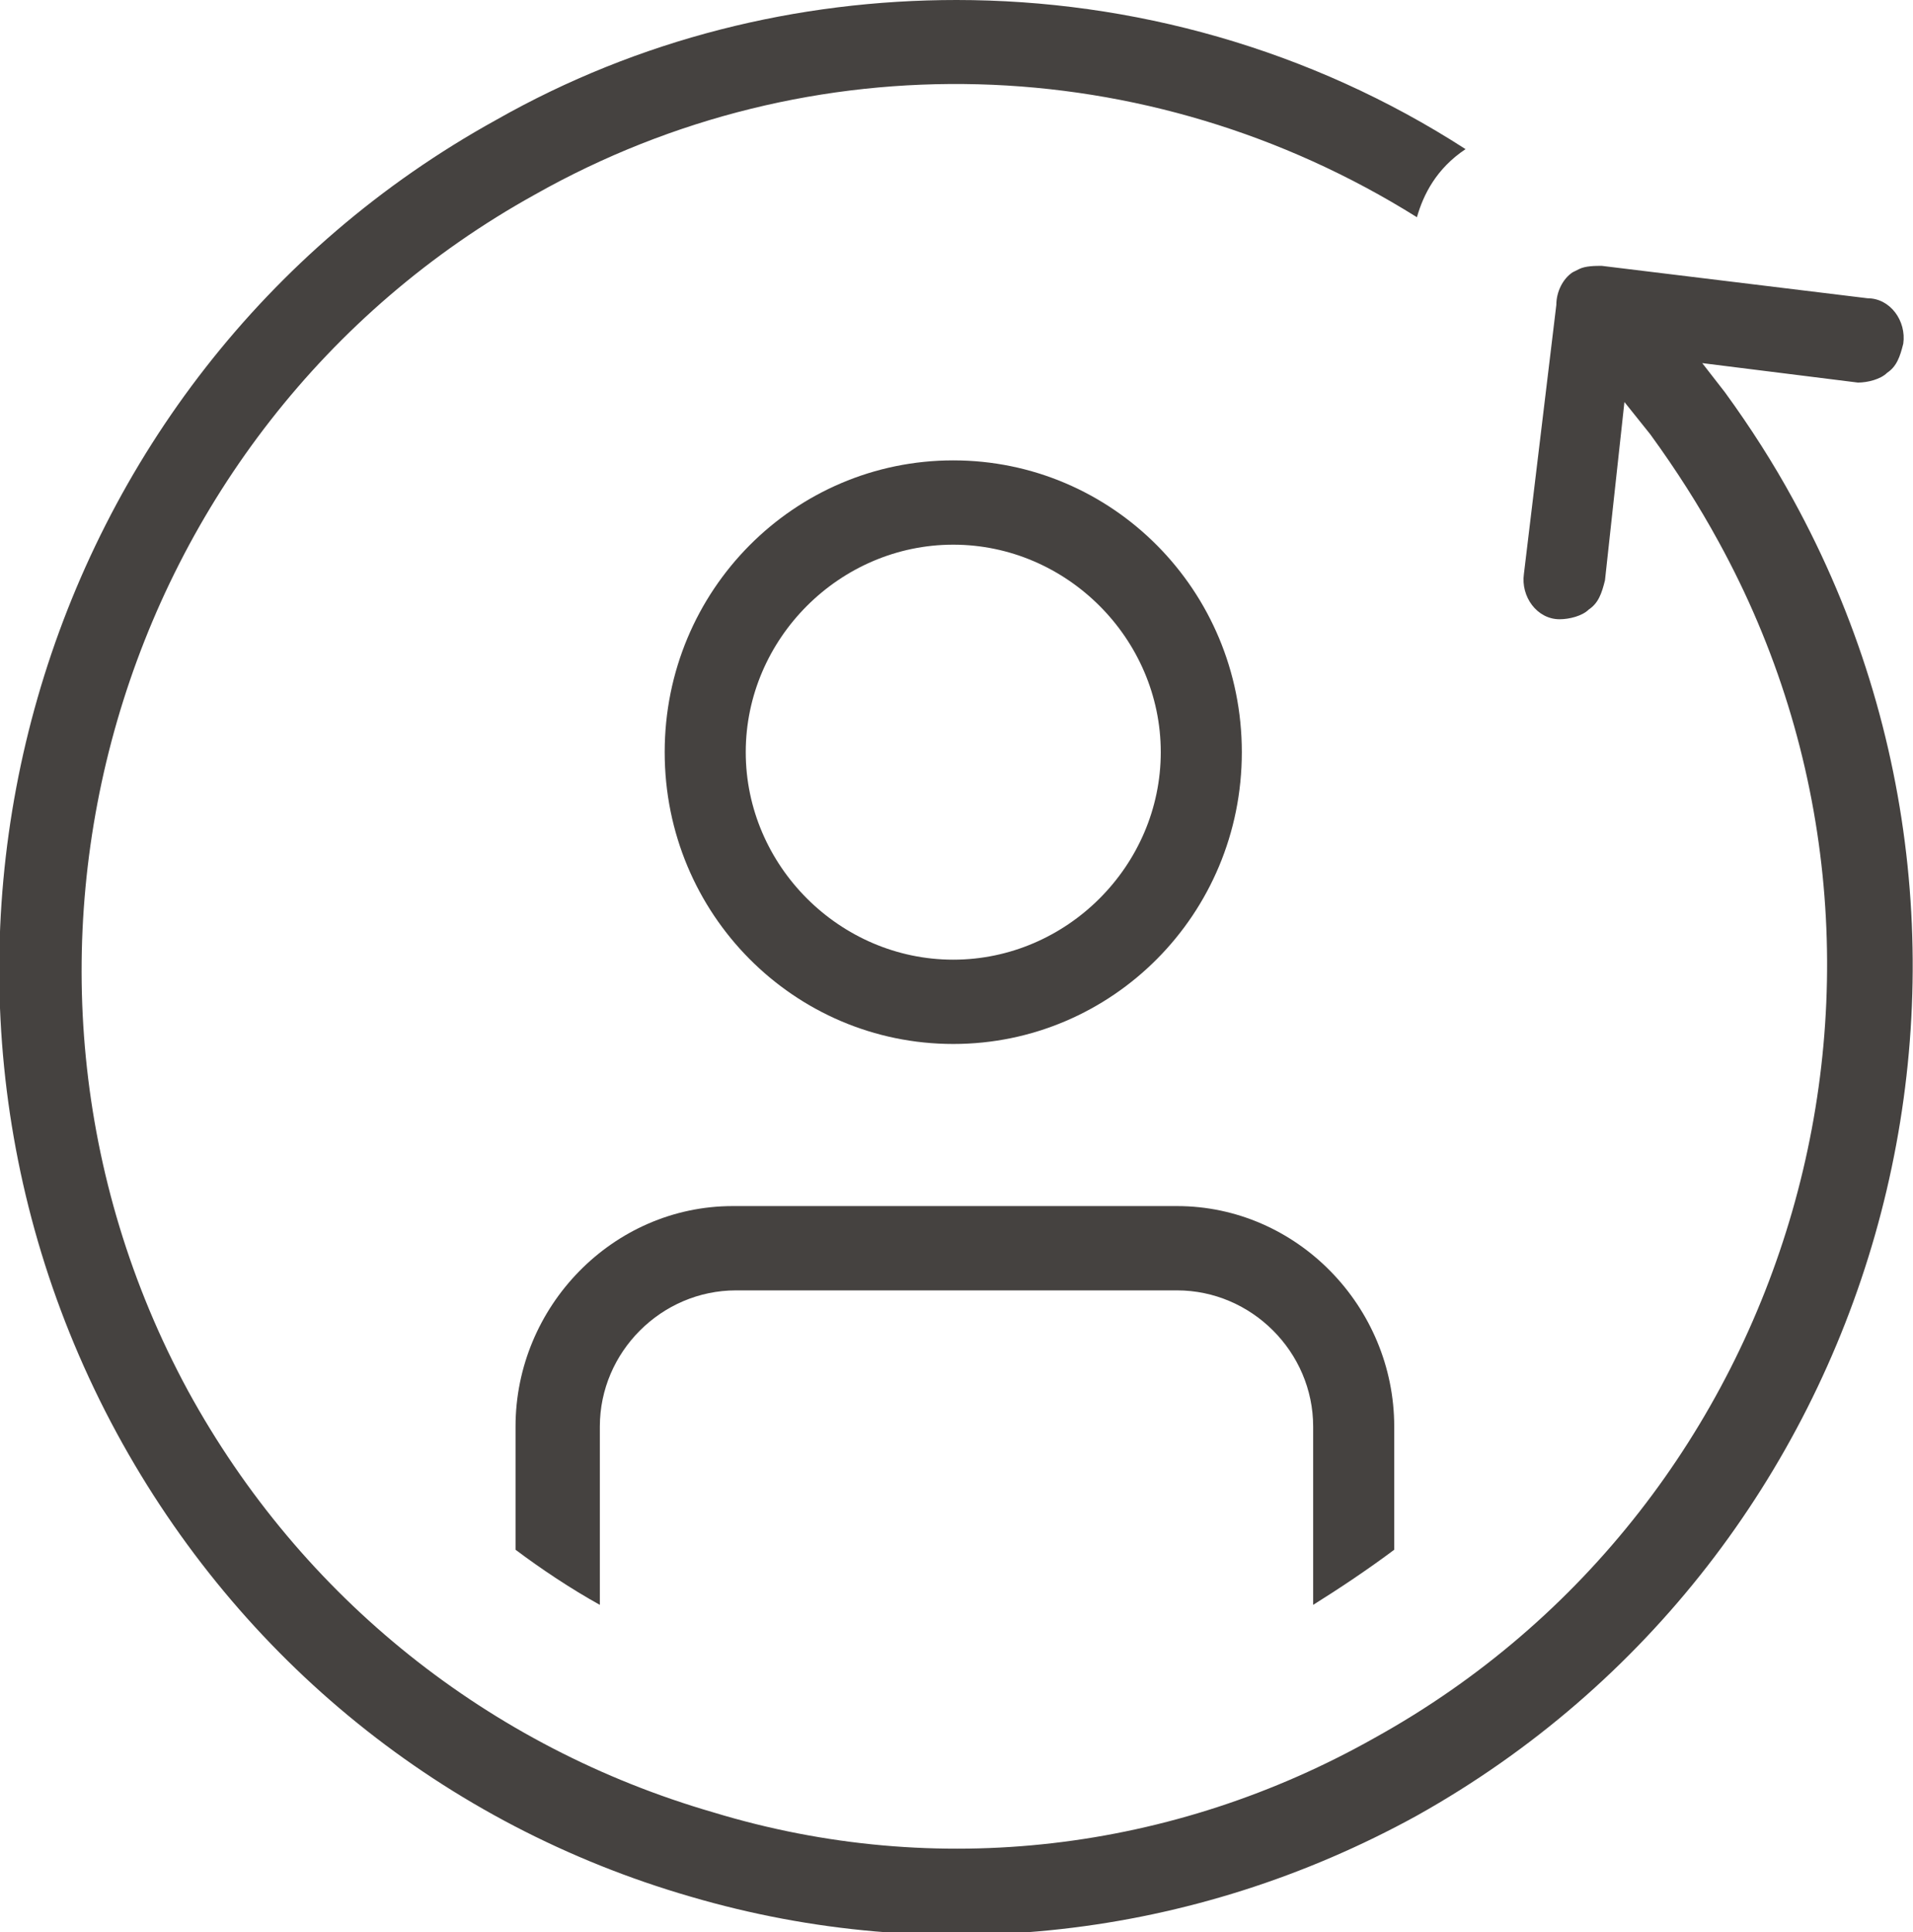
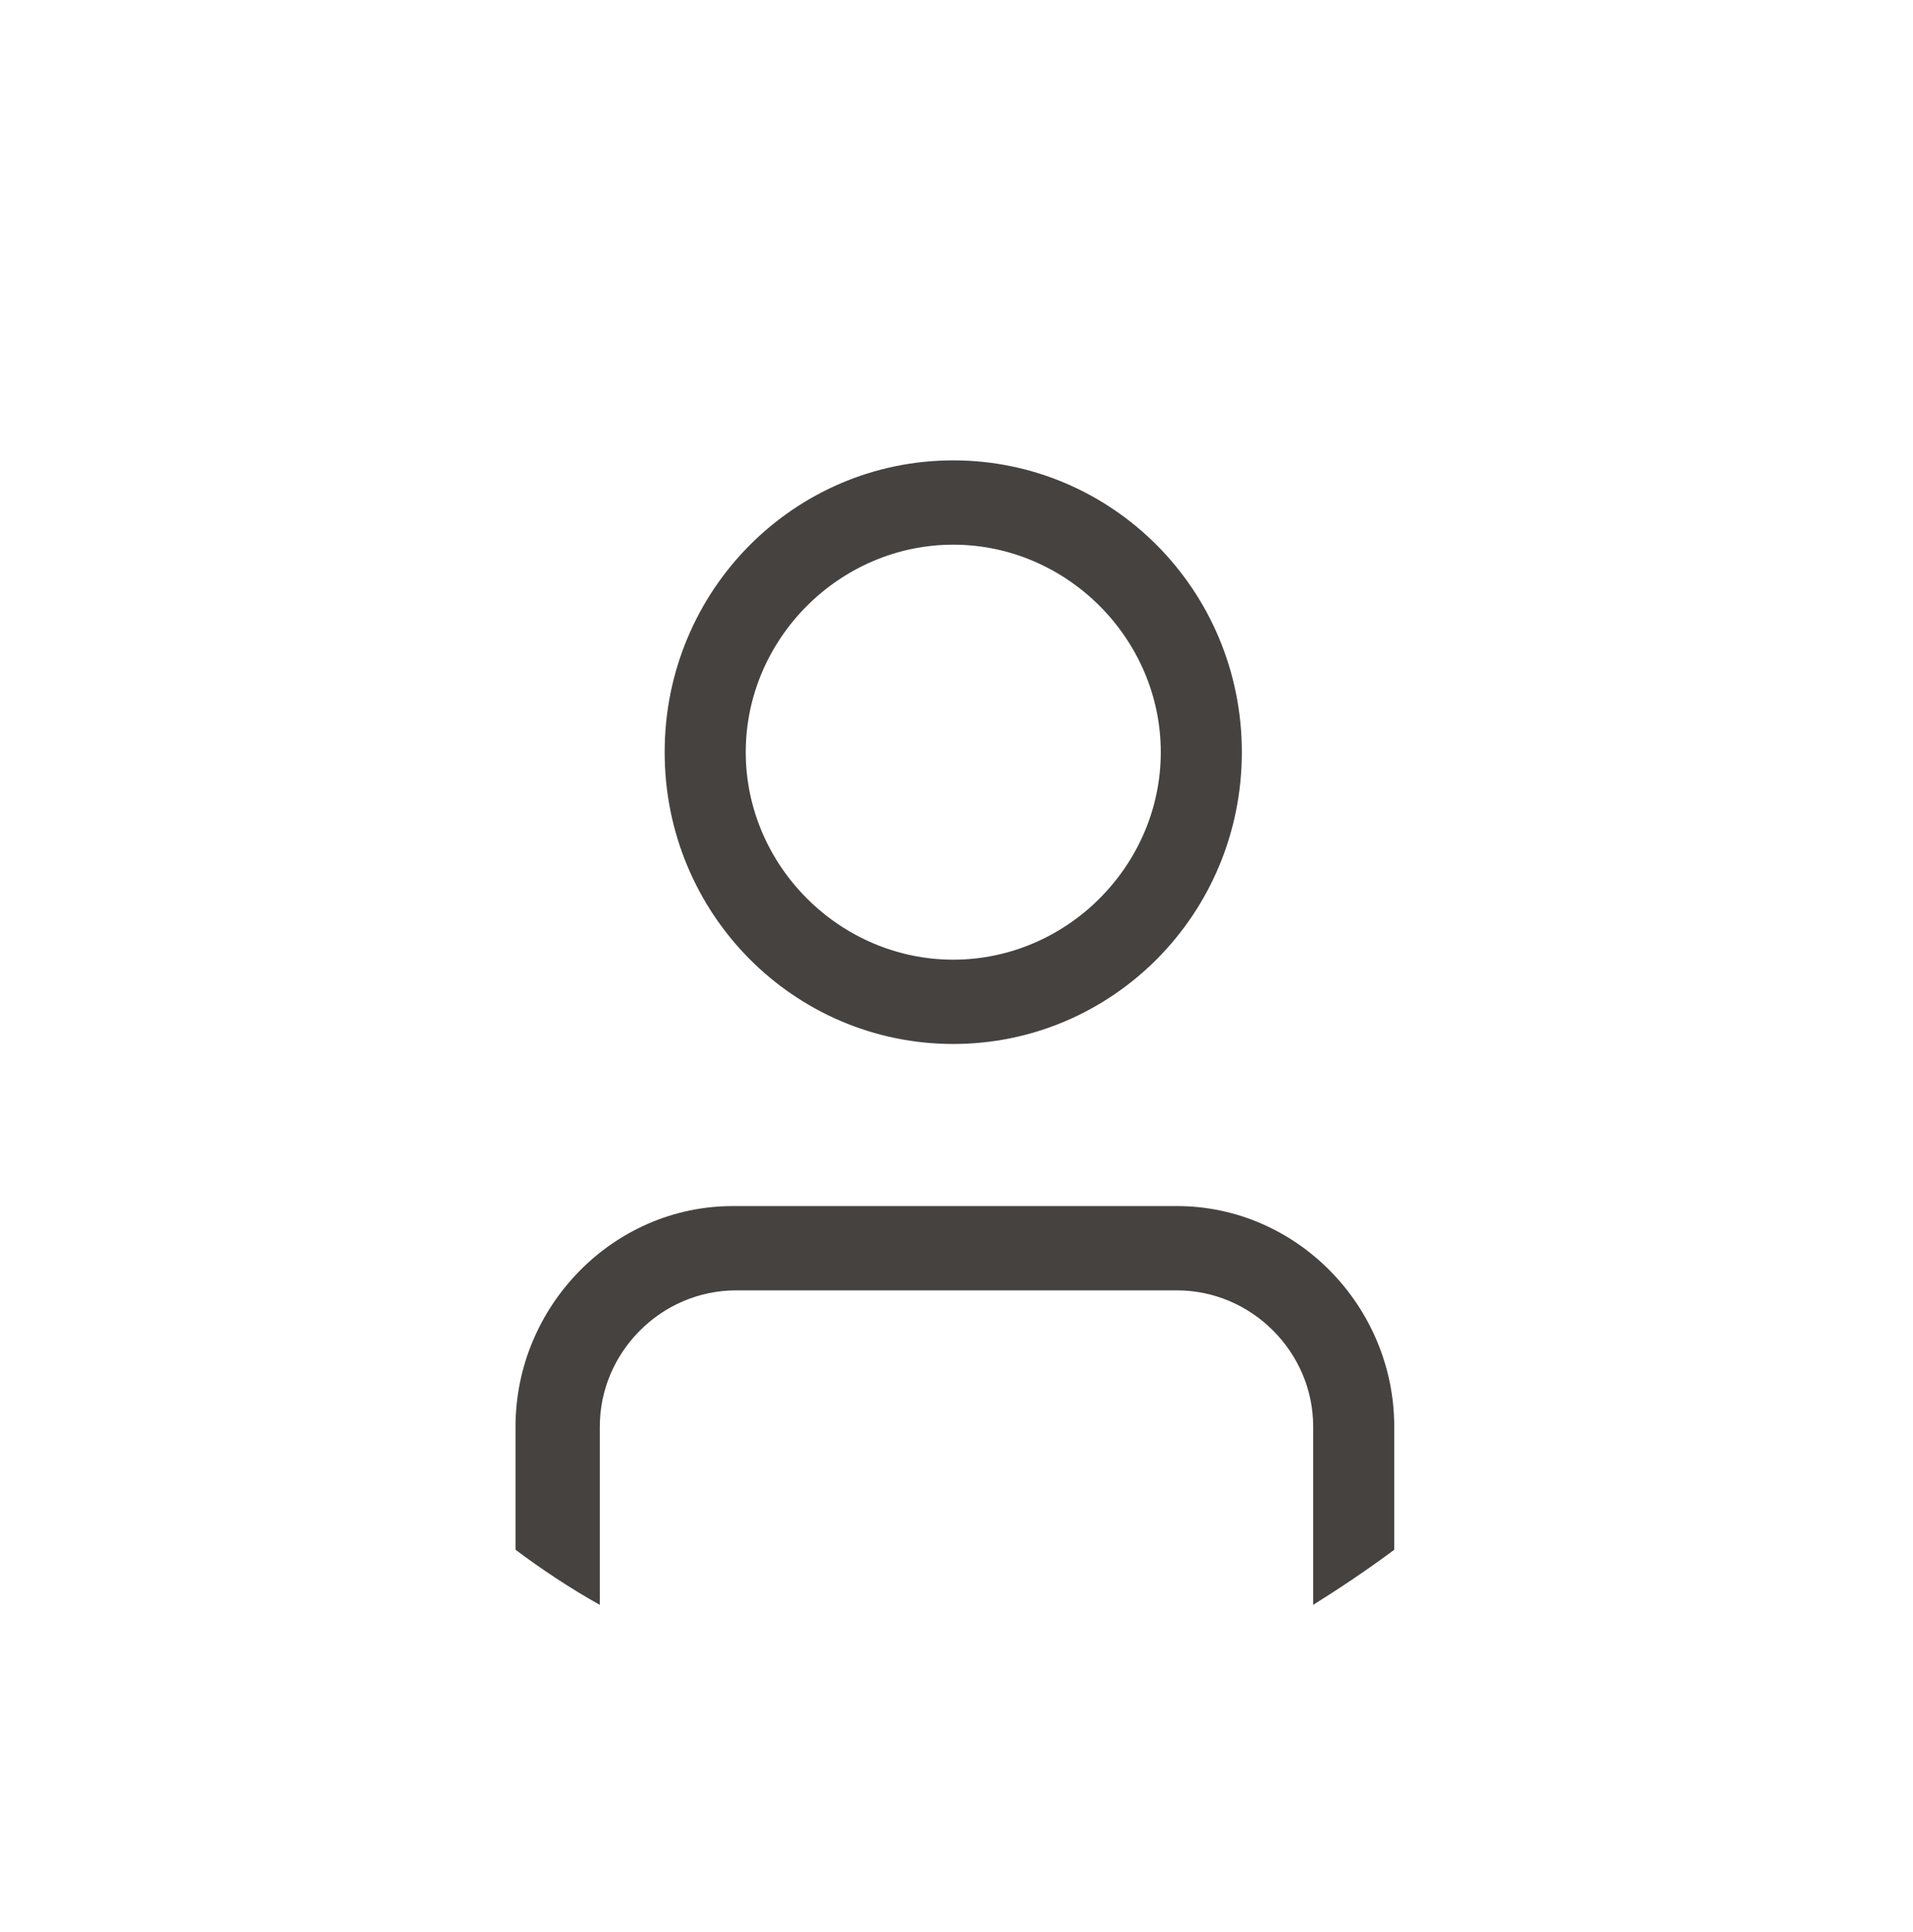
<svg xmlns="http://www.w3.org/2000/svg" version="1.1" id="Layer_1" x="0px" y="0px" width="59px" height="59.6px" viewBox="0 0 59 59.6" style="enable-background:new 0 0 59 59.6;" xml:space="preserve">
  <style type="text/css">
	.st0{fill:#454240;}
</style>
  <g>
    <path class="st0" d="M29.4,14.2c-4.9,0-8.9,4-8.9,9s4,9,8.9,9c4.9,0,8.9-4,8.9-9S34.3,14.2,29.4,14.2z M29.4,29.6   c-3.5,0-6.4-2.9-6.4-6.4c0-3.5,2.9-6.4,6.4-6.4c3.5,0,6.4,2.9,6.4,6.4C35.8,26.7,32.9,29.6,29.4,29.6z" />
    <path class="st0" d="M43,47.8V44c0-3.7-3-6.8-6.7-6.8H22.6c-3.7,0-6.7,3.1-6.7,6.8v3.8c0.8,0.6,1.7,1.2,2.6,1.7V44   c0-2.3,1.9-4.2,4.2-4.2h13.6c2.3,0,4.2,1.9,4.2,4.2v5.5C41.3,49,42.2,48.4,43,47.8z" />
-     <path class="st0" d="M55.3,15.4c-0.6-1.1-1.3-2.2-2.1-3.3l-0.7-0.9l4.8,0.6c0.3,0,0.7-0.1,0.9-0.3c0.3-0.2,0.4-0.5,0.5-0.9   c0.1-0.7-0.4-1.4-1.1-1.4l-8.2-1c-0.2,0-0.5,0-0.7,0.1l-0.2,0.1C48.2,8.6,48,9,48,9.4l-1,8.3c-0.1,0.7,0.4,1.4,1.1,1.4   c0.3,0,0.7-0.1,0.9-0.3c0.3-0.2,0.4-0.5,0.5-0.9l0.6-5.5l0.8,1c0.8,1.1,1.5,2.2,2.1,3.3c7.2,13.1,2.4,29.7-10.6,36.9   C36.2,57.1,28.9,58,22,55.9c-6.9-2-12.7-6.6-16.2-13C-1.3,29.8,3.5,13.2,16.5,6C25,1.2,35.4,1.5,43.7,6.7c0.2-0.7,0.6-1.5,1.5-2.1   C40.4,1.5,34.9,0,29.5,0c-4.9,0-9.8,1.2-14.2,3.7C1,11.6-4.2,29.8,3.6,44.2c3.8,7,10.1,12.1,17.7,14.3c7.5,2.2,15.5,1.3,22.4-2.5v0   C58,48,63.2,29.8,55.3,15.4z" />
  </g>
</svg>